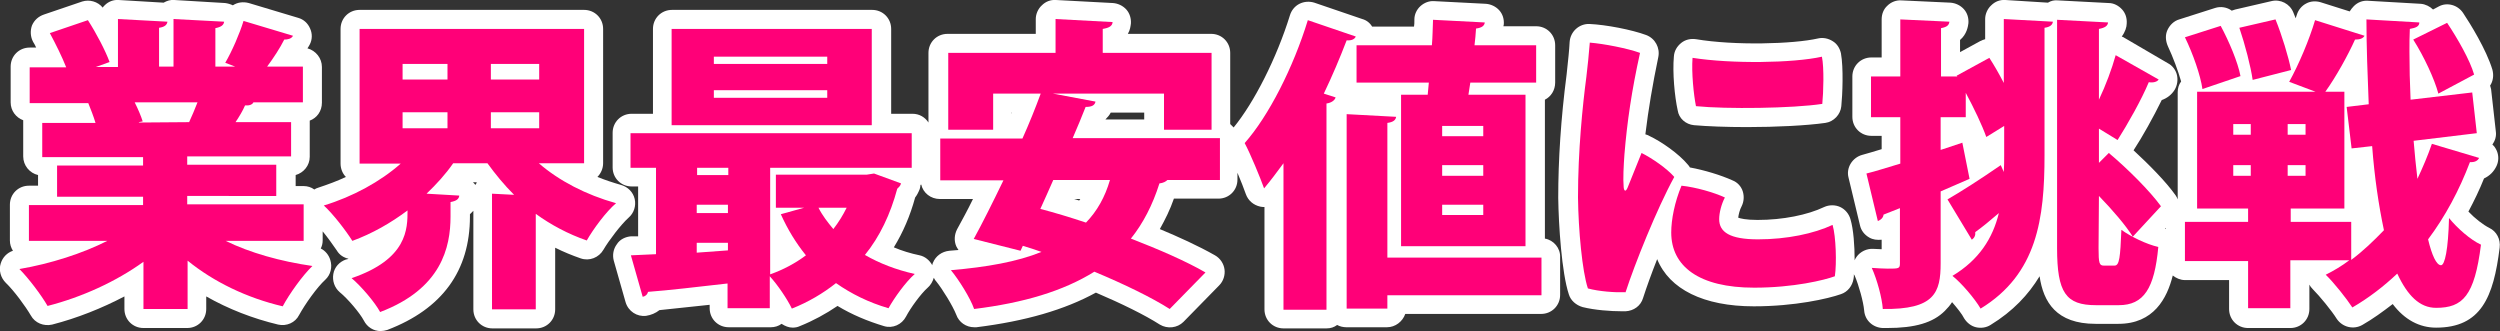
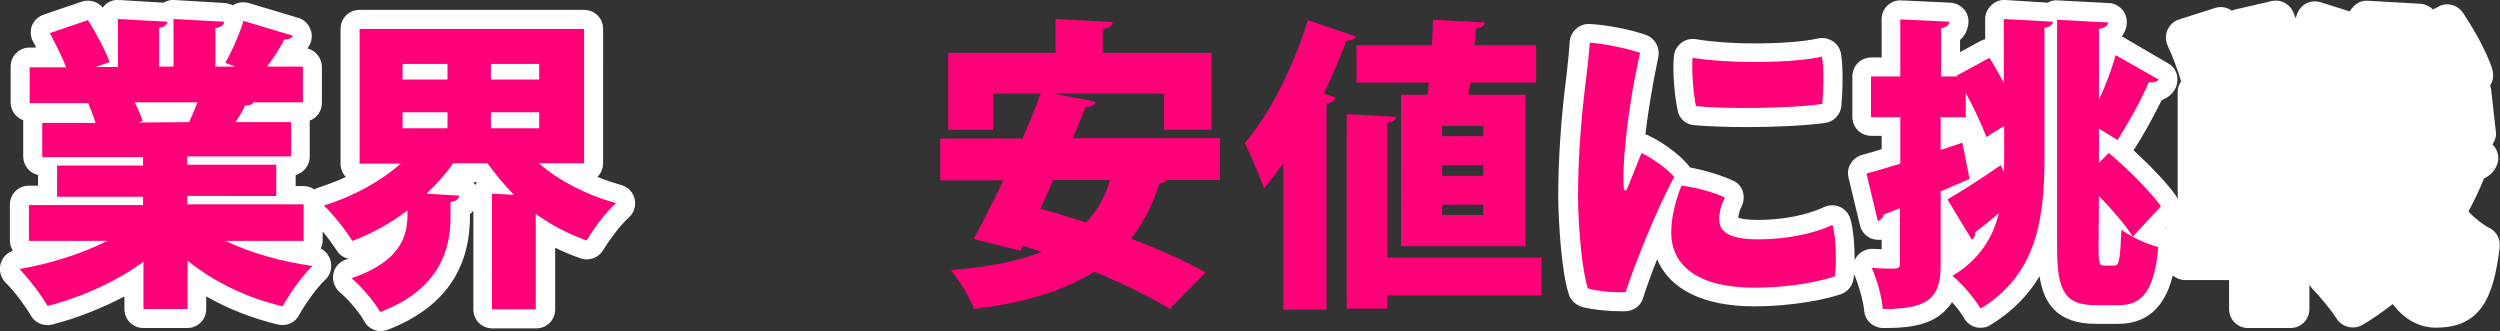
<svg xmlns="http://www.w3.org/2000/svg" version="1.1" id="レイヤー_1" x="0px" y="0px" width="657px" height="87px" viewBox="0 0 657 87" style="enable-background:new 0 0 657 87;" xml:space="preserve">
  <rect x="0" y="0" width="657" height="87" fill="#333333" stroke="none" />
  <style type="text/css">
	.st0{fill:#FFFFFF;}
	.st1{fill:#FF0078;}
</style>
  <g>
    <path class="st0" d="M165.2,57.2c1.4-1.2,2-3.1,1.6-4.9c-0.4-1.8-1.8-3.2-3.6-3.7c-2.1-0.6-4.2-1.3-6.2-2.1   c0.9-0.9,1.5-2.2,1.5-3.6V7.6c0-2.8-2.2-5-5-5h-59c-2.8,0-5,2.2-5,5V43c0,1.3,0.5,2.6,1.4,3.5c-2.3,1.1-4.8,2-7.2,2.8   c-0.4,0.1-0.8,0.3-1.1,0.5c-0.8-0.6-1.8-0.9-2.8-0.9h-2.1V46c2.1-0.6,3.7-2.5,3.7-4.8v-9c0-0.2,0-0.4,0-0.5   c1.9-0.7,3.2-2.5,3.2-4.7v-9.4c0-2.3-1.6-4.3-3.8-4.9c0.2-0.3,0.4-0.6,0.6-1c0.7-1.3,0.7-2.9,0.1-4.2c-0.6-1.4-1.7-2.4-3.1-2.8   l-13-3.9c-1.5-0.4-3-0.2-4.2,0.6c-0.6-0.3-1.3-0.5-2-0.6L45.8,0c-1-0.1-1.9,0.2-2.8,0.7L31.2,0c-1.4-0.1-2.7,0.4-3.7,1.4   C27.3,1.6,27.1,1.8,27,2c-1.3-1.6-3.5-2.2-5.4-1.6l-10,3.4C10.1,4.3,9,5.3,8.4,6.7C7.9,8.1,8,9.7,8.7,11c0.3,0.5,0.6,1,0.8,1.5H7.8   c-2.8,0-5,2.2-5,5v9.4c0,2.2,1.4,4,3.3,4.7c0,0.2,0,0.3,0,0.5v9c0,2.4,1.7,4.4,3.9,4.9v2.8H7.6c-2.8,0-5,2.2-5,5v9.4   c0,1,0.3,1.9,0.8,2.7c-1.5,0.5-2.7,1.7-3.2,3.3c-0.6,1.8,0,3.8,1.3,5.1c2.2,2.1,5.2,6.2,6.6,8.6c1.1,2,3.4,2.9,5.6,2.4   c6.6-1.7,13.1-4.3,19-7.4v3.3c0,2.8,2.2,5,5,5h11.5c2.8,0,5-2.2,5-5v-3.3c5.8,3.3,12.2,5.8,18.9,7.4c2.2,0.5,4.5-0.5,5.5-2.5   c1.6-2.9,4.7-7.3,6.9-9.3c1.4-1.3,1.9-3.3,1.3-5.2c-0.4-1.3-1.3-2.4-2.5-3c0.3-0.6,0.5-1.3,0.5-2.1v-2.4c1.4,1.7,2.8,3.7,3.7,5   c0.7,1.2,1.8,1.9,3.1,2.2c-0.2,0.1-0.5,0.2-0.7,0.2c-1.7,0.6-3,2-3.3,3.8s0.3,3.6,1.7,4.8c2.1,1.7,5.3,5.5,6.3,7.4   C96.5,86,98.2,87,100,87c0.6,0,1.2-0.1,1.8-0.3c14.4-5.5,21.7-15.5,21.7-29.8v-0.6c0.3-0.3,0.6-0.6,0.9-0.9v25.9c0,2.8,2.2,5,5,5   h11.5c2.8,0,5-2.2,5-5V65.1c2.2,1.1,4.4,2,6.7,2.8s4.8-0.2,6-2.3C160,63.2,163.2,59,165.2,57.2z M124.9,48.6   c-0.1-0.2-0.2-0.3-0.4-0.5c-0.1-0.1-0.1-0.1-0.2-0.2h1C125.2,48.2,125.1,48.4,124.9,48.6z" />
-     <path class="st0" d="M406,62.7V26.2c1.6-0.8,2.7-2.5,2.7-4.5v-9.8c0-2.8-2.2-5-5-5h-8.6c0-0.2,0.1-0.4,0.1-0.5   c0.1-1.4-0.3-2.7-1.2-3.7s-2.2-1.6-3.5-1.7l-13.6-0.7c-1.3-0.1-2.6,0.4-3.6,1.3s-1.6,2.2-1.6,3.5v0.3c0,0.5,0,1.1-0.1,1.6h-11   c-0.6-1-1.5-1.7-2.6-2l-12.6-4.3c-1.3-0.4-2.7-0.3-3.9,0.3c-1.2,0.6-2.1,1.7-2.5,3c-3.5,11.3-9.4,22.9-14.8,29.5   c-0.3-0.3-0.6-0.6-0.9-0.9V13.9c0-2.8-2.2-5-5-5h-21.9c0.6-1,0.7-2,0.8-2.7c0.1-1.3-0.3-2.7-1.2-3.7c-0.9-1-2.2-1.6-3.5-1.7   l-15-0.8c-1.4-0.1-2.7,0.4-3.7,1.4c-1,0.9-1.6,2.3-1.6,3.6v3.9H249c-2.8,0-5,2.2-5,5v18.3c-0.9-1.4-2.4-2.3-4.2-2.3h-5.6V7.6   c0-2.8-2.2-5-5-5h-52.6c-2.8,0-5,2.2-5,5v22.3H166c-2.8,0-5,2.2-5,5V44c0,2.8,2.2,5,5,5h1.7v13.1c-0.3,0-0.6,0-0.9,0h-0.9   c-1.5,0.1-3,0.8-3.8,2.1c-0.9,1.2-1.2,2.8-0.8,4.3l3.1,10.9c0.7,2.4,3,3.9,5.4,3.6c1.3-0.2,2.5-0.7,3.5-1.5   c3.8-0.4,8.4-0.9,13.2-1.4V81c0,2.8,2.2,5,5,5h11.1c1,0,2-0.3,2.8-0.9c0.9,0.6,1.9,1,2.9,1c0.6,0,1.3-0.1,1.9-0.4   c3.5-1.4,6.8-3.2,9.9-5.3c3.8,2.3,7.9,4,12.2,5.3c2.3,0.7,4.7-0.4,5.8-2.5c1.2-2.3,3.9-6,5.7-7.6c0.8-0.7,1.3-1.6,1.6-2.6   c0.2,0.3,0.3,0.6,0.6,0.9c1.7,2.1,4.4,6.5,5.3,8.8c0.7,2,2.6,3.3,4.7,3.3c0.2,0,0.4,0,0.6,0c12.9-1.6,23.2-4.6,31.4-9.1   c6.8,2.9,12.9,5.9,16.8,8.4c2,1.2,4.6,0.9,6.2-0.7l9.4-9.6c1.1-1.1,1.6-2.7,1.4-4.2s-1.1-2.9-2.5-3.7c-4.4-2.5-9.7-4.9-14.5-6.9   c1.4-2.5,2.7-5.1,3.7-8h11.7c2.8,0,5-2.2,5-5v-1.8c0.9,2.1,1.7,4.2,2.2,5.6c0.6,1.7,2,2.9,3.8,3.3c0.4,0.1,0.7,0.1,1.1,0.1v26.9   c0,2.8,2.2,5,5,5h11.3c1.1,0,2-0.3,2.8-0.9c0.7,0.4,1.6,0.6,2.4,0.6h10.7c2.2,0,4.1-1.5,4.8-3.5H405c2.8,0,5-2.2,5-5v-9.9   C410.1,65.2,408.3,63.1,406,62.7z M300.7,29.6v1.8h-10.2c0.6-0.6,1.1-1.2,1.4-1.8H300.7z M265.9,29.6c0,0.1-0.1,0.2-0.1,0.3v-0.3   H265.9z M283.9,52.3c-0.1,0.1-0.2,0.3-0.3,0.4c-0.4-0.1-0.8-0.3-1.3-0.4H283.9z M245.2,69c-0.1,0.2-0.2,0.5-0.2,0.7   c-0.7-1.3-1.9-2.3-3.3-2.6c-2.4-0.5-4.7-1.2-6.8-2.1c2.4-3.9,4.3-8.3,5.6-13.1c0.4-0.5,0.8-1.2,1.2-2.2c0.1-0.4,0.2-0.7,0.2-1.1   c0.1,0,0.1-0.1,0.2-0.1c0.5,2.2,2.5,3.8,4.9,3.8h8.7c-1.4,2.9-2.9,5.6-4.2,8c-0.7,1.4-0.8,3-0.2,4.4c0.2,0.4,0.4,0.7,0.6,1   c-0.8,0.1-1.6,0.1-2.4,0.2C247.5,66.1,245.9,67.3,245.2,69z" />
    <path class="st0" d="M445.2,32.9c3.4,0.3,8.5,0.5,13.9,0.5c7.6,0,15.7-0.4,20.6-1.1c2.2-0.3,4-2.2,4.2-4.4   c0.3-2.9,0.6-10.1-0.1-13.9c-0.3-1.3-1-2.5-2.2-3.2c-1.1-0.7-2.5-1-3.8-0.7c-6.6,1.5-22,1.9-32.1,0.2c-1.4-0.2-2.8,0.1-3.9,1   s-1.8,2.1-1.9,3.5c-0.4,4.3,0.2,10.6,1,14.2C441.2,31.1,443,32.7,445.2,32.9z" />
    <path class="st0" d="M654.2,59.9c-1.6-0.8-3.8-2.5-5.5-4.3c1.5-2.8,2.9-5.7,4.1-8.7c1.5-0.7,2.6-1.8,3.3-3.3c0.6-1.3,0.6-2.8,0-4.1   c-0.3-0.6-0.6-1.1-1.1-1.5c0.7-1,1.1-2.2,0.9-3.5l-1.2-10.7c0-0.4-0.2-0.9-0.3-1.3c0.8-1.2,1-2.7,0.6-4.2   c-1.6-5.3-5.9-12.2-7.7-14.9c-1.4-2.1-4.2-2.9-6.4-1.7l-1.5,0.8c-0.8-0.8-2-1.4-3.2-1.5l-13.9-0.8c-1.4-0.1-2.7,0.4-3.7,1.4   c-0.4,0.4-0.8,0.9-1.1,1.4l-7.6-2.4c-1.3-0.4-2.7-0.3-3.8,0.3c-1.2,0.6-2.1,1.7-2.5,3c-0.1,0.3-0.2,0.6-0.3,0.9   c-0.2-0.5-0.4-1-0.6-1.5c-0.9-2.3-3.4-3.6-5.8-3l-9.5,2.2c-0.3,0.1-0.6,0.2-0.9,0.3c-1.2-0.9-2.9-1.2-4.4-0.7l-9.4,3   c-1.4,0.4-2.5,1.5-3.1,2.8s-0.5,2.8,0.1,4.2c1.4,3,2.7,6.5,3.5,9.3c-0.6,0.8-0.9,1.8-0.9,2.8v28.2c-0.1-0.3-0.3-0.7-0.5-1   c-2.6-3.7-7.1-8.2-11.1-11.9c2.3-3.5,5.2-8.7,7.4-13.2c1.4-0.5,2.6-1.4,3.4-2.7c0.7-1.2,0.9-2.6,0.6-3.9c-0.3-1.3-1.2-2.5-2.4-3.1   L558.4,10c-0.3-0.2-0.5-0.3-0.8-0.4c0.9-1.2,1.3-2.5,1.3-3.4c0.1-1.4-0.3-2.7-1.2-3.7s-2.2-1.7-3.5-1.7l-13.4-0.7   c-0.9-0.1-1.8,0.1-2.6,0.6L527,0c-1.4-0.1-2.7,0.4-3.7,1.4c-1,0.9-1.6,2.3-1.6,3.6v5.3c-0.4,0.1-0.9,0.3-1.3,0.5l-5.3,2.9v-3.2   c1.8-1.5,2.1-3.6,2.2-4.4c0.1-1.4-0.3-2.7-1.2-3.7s-2.2-1.6-3.5-1.7l-12.9-0.6C498.4,0,497,0.5,496,1.5c-1,0.9-1.5,2.2-1.5,3.6v10   h-2.7c-2.8,0-5,2.2-5,5v10.6c0,2.8,2.2,5,5,5h2.7v3.5c-1.9,0.6-3.7,1.1-5.1,1.5c-2.6,0.7-4.3,3.4-3.6,6l3,12.5   c0.3,1.4,1.2,2.5,2.4,3.2c1,0.6,2.1,0.7,3.3,0.6v2.5c-0.7,0-1.4-0.1-2.2-0.1c-1.7-0.1-3.4,0.7-4.4,2.1c-0.2,0.3-0.4,0.6-0.5,0.9   c0-3.8-0.3-8.1-1.1-10.8c-0.4-1.4-1.4-2.6-2.7-3.2c-1.3-0.6-2.9-0.6-4.2,0c-4.4,2.1-10.9,3.4-17.5,3.4c-3.1,0-4.6-0.4-5.1-0.6   c0.1-0.8,0.4-2.1,0.9-3c0.6-1.2,0.7-2.6,0.3-3.9c-0.4-1.3-1.4-2.4-2.7-2.9c-3.1-1.4-7.4-2.7-11.2-3.4c-0.1-0.2-0.3-0.5-0.5-0.7   c-2.4-2.9-7-6.1-10.2-7.6c-0.3-0.2-0.7-0.3-1-0.4c0.8-6.6,1.9-13.1,3.4-20.3c0.5-2.4-0.8-4.9-3.2-5.8c-3.8-1.4-10.5-2.7-14.9-2.9   c-2.7-0.1-5,2-5.2,4.7c-0.1,2.1-0.4,4.9-0.8,8.6c-1.5,11.6-2.2,22.4-2.2,32.4c0.1,7.1,0.9,19.7,2.8,25.4c0.5,1.6,1.9,2.8,3.6,3.3   c3.2,0.8,7.4,1.1,10.3,1.1c0.3,0,0.7,0,1,0c2.1-0.1,4-1.4,4.6-3.5c0.9-2.8,2.2-6.4,3.7-10.2c3.2,7.9,12.2,12.4,25.4,12.4   c10.8,0,19.5-2,22.9-3.2c1.8-0.6,3-2.2,3.3-4c0.1-0.4,0.1-0.8,0.1-1.3c0,0.2,0.1,0.3,0.2,0.4c1.1,2.6,2.3,6.9,2.5,9.2   c0.2,2.6,2.3,4.5,4.9,4.6c0.4,0,0.7,0,1.1,0c7.4,0,12.1-1.4,15.2-4.5c0.7-0.7,1.4-1.5,1.9-2.3c1.3,1.5,2.6,3.1,3.2,4.3   c0.7,1.1,1.8,2,3.1,2.3s2.7,0.1,3.8-0.6c5.9-3.6,10-8,12.9-12.8c1,6.8,4.4,12.5,14.7,12.5h6c9.3,0,12.8-6.7,14.3-12.7   c0.9,0.7,2,1.2,3.2,1.2h11.6v7.6c0,2.8,2.2,5,5,5h11.1c2.8,0,5-2.2,5-5v-6.4c0.2,0.4,0.5,0.8,0.9,1.2c1.8,1.8,5,5.7,6.3,7.8   c1.5,2.2,4.4,2.9,6.7,1.6c2.8-1.6,5.4-3.5,8-5.5c3.1,4.1,7,6.2,11.4,6.2c11.8,0,15.1-8,16.7-21C657.2,62.9,656.1,60.8,654.2,59.9z    M569.2,59.9v0.3c-0.1,0-0.1-0.1-0.2-0.1L569.2,59.9z" />
  </g>
  <g>
    <path class="st1" d="M79.7,63.3H59.3c6.3,3.1,14.4,5.4,22.8,6.6c-2.6,2.5-6.1,7.4-7.8,10.6c-9.4-2.2-18.1-6.4-25-12v12.7H37.7V68.8   c-7.2,5.2-16.2,9.3-25.2,11.6c-1.6-2.8-5-7.3-7.4-9.7c8.2-1.4,16.6-4.1,23.1-7.4H7.6v-9.4h30v-2.2H15v-8.2h22.6v-2.2H11.1v-9h14   c-0.5-1.7-1.3-3.7-1.9-5.2H7.8v-9.4h9.6c-1.1-2.8-2.8-6.2-4.3-9l10-3.4c2.2,3.4,4.6,8,5.7,11l-3.6,1.3H31V5l13,0.7   c-0.1,0.8-0.7,1.4-2.2,1.6v10.2h3.8V5l13.3,0.7c-0.1,0.9-0.8,1.4-2.3,1.7v10.1h5.2l-2.6-1C61,13.4,63,8.8,64,5.5l13,3.9   c-0.4,0.8-1.4,1-2.3,1c-1.1,2.2-2.8,4.8-4.5,7.1h9.4v9.4h-13c-0.3,0.6-1.1,0.9-2.2,0.8c-0.6,1.4-1.5,2.9-2.5,4.4h14.6v9H49.2v2.2   h23.4v8.2H49.2v2.2h30.6v9.6H79.7z M49.7,32.1c0.7-1.5,1.5-3.4,2.2-5.2H35.4c0.9,1.8,1.7,3.7,2.1,5l-1,0.2v0.1L49.7,32.1z" />
-     <path class="st1" d="M153.5,42.9h-11.9c5.3,4.6,12.4,8.3,20.3,10.5c-2.6,2.2-6,6.8-7.7,9.8c-4.9-1.7-9.4-4.1-13.4-7v25.1h-11.5   V50.9l5.8,0.3c-2.6-2.6-4.9-5.4-7-8.3h-9c-2,2.9-4.4,5.5-7,8l8.6,0.5c-0.1,0.9-0.7,1.4-2.3,1.7v3.8c0,8.1-2.4,19-18.5,25.1   c-1.4-2.6-5.1-6.9-7.5-8.9c14.7-5,14.7-13,14.7-17.8c-4.4,3.3-9.3,6.1-14.5,8c-1.7-2.7-5-7-7.5-9.3c7.6-2.3,14.9-6.3,20.2-11H94.5   V7.6h59V42.9z M105.8,16.8v4.1h11.8v-4.1H105.8z M105.8,29.5v4.2h11.8v-4.2H105.8z M141.7,20.9v-4.1H129v4.1H141.7z M141.7,33.7   v-4.2H129v4.2H141.7z" />
-     <path class="st1" d="M229.7,45.6l7.1,2.6c-0.2,0.7-0.6,1-1,1.4c-1.8,6.7-4.6,12.6-8.5,17.4c3.8,2.2,8.2,3.9,13.1,5   c-2.4,2.1-5.4,6.3-6.9,9c-5.2-1.5-9.8-3.8-13.8-6.6c-3.4,2.7-7.3,5-11.6,6.7c-1.2-2.5-3.7-6.2-5.8-8.5V81h-11.1v-6.5   c-7.9,0.9-15.5,1.8-20.9,2.2c-0.2,0.8-0.8,1.2-1.4,1.3l-3.1-10.9c1.9-0.1,4.2-0.2,6.6-0.3V44.1h-6.7V35h73.9v9.1h-37.2v28   c3.4-1.2,6.6-2.9,9.4-5c-2.6-3.2-4.8-6.8-6.6-10.8l6.1-1.7h-7.4v-8.7h23.9L229.7,45.6z M229.1,7.6v25.3h-52.6V7.6H229.1z    M191.4,44.1h-8.2V46h8.2V44.1z M183.1,53.8V56h8.2v-2.2H183.1z M183.1,66.4l8.2-0.6v-2h-8.2V66.4z M217.4,16.8v-1.9h-29.8v1.9   H217.4z M217.4,25.7v-2h-29.8v2H217.4z M215.1,54.6c1,2,2.4,3.8,3.9,5.6c1.4-1.8,2.5-3.6,3.5-5.6H215.1z" />
+     <path class="st1" d="M153.5,42.9h-11.9c5.3,4.6,12.4,8.3,20.3,10.5c-2.6,2.2-6,6.8-7.7,9.8c-4.9-1.7-9.4-4.1-13.4-7v25.1h-11.5   V50.9l5.8,0.3c-2.6-2.6-4.9-5.4-7-8.3h-9c-2,2.9-4.4,5.5-7,8l8.6,0.5c-0.1,0.9-0.7,1.4-2.3,1.7v3.8c0,8.1-2.4,19-18.5,25.1   c-1.4-2.6-5.1-6.9-7.5-8.9c14.7-5,14.7-13,14.7-17.8c-4.4,3.3-9.3,6.1-14.5,8c-1.7-2.7-5-7-7.5-9.3c7.6-2.3,14.9-6.3,20.2-11H94.5   V7.6h59V42.9z M105.8,16.8v4.1h11.8v-4.1H105.8z M105.8,29.5v4.2h11.8v-4.2H105.8z M141.7,20.9v-4.1H129v4.1z M141.7,33.7   v-4.2H129v4.2H141.7z" />
    <path class="st1" d="M320.3,47.3h-13.5c-0.4,0.4-1.1,0.8-2.1,0.9c-1.8,5.7-4.3,10.5-7.5,14.5c7.5,2.9,14.6,6,19.6,8.9l-9.4,9.6   c-4.7-3-11.9-6.5-19.8-9.8c-8.2,5.1-18.6,8.2-31.6,9.8c-1-2.9-4.1-7.8-6.1-10.2c9.4-0.8,17.4-2.2,23.8-4.8   c-1.6-0.6-3.3-1.1-4.9-1.6l-0.6,1.3l-12.3-3.1c2.3-4.2,5-9.6,7.8-15.4h-16.6v-11h21.6c1.8-4,3.4-8,4.8-11.8H261v9.5h-11.8V13.9   h28.2V5l15,0.8c-0.1,1-0.8,1.5-2.6,1.8v6.3h28.6v20.2h-12.5v-9.5h-29.2l11.2,2.1c-0.2,1-1,1.4-2.6,1.4c-1,2.6-2.2,5.4-3.4,8.2h38.7   v11H320.3z M276.8,47.3c-1.1,2.6-2.3,5.1-3.4,7.6c3.8,1,7.8,2.2,12,3.6c2.9-3,5-6.7,6.3-11.2C291.7,47.3,276.8,47.3,276.8,47.3z" />
    <path class="st1" d="M337.3,42.9c-1.7,2.3-3.4,4.6-5.1,6.6c-1-2.8-3.6-9.1-5.1-11.9c6.3-7.1,12.8-19.9,16.6-32.3l12.6,4.3   c-0.3,0.7-1.1,1.1-2.4,1c-1.8,4.7-3.8,9.4-6,14l3.1,1c-0.2,0.7-1,1.4-2.4,1.6v54.2h-11.3L337.3,42.9L337.3,42.9z M405.1,67.7v9.9   h-40.5v3.5h-10.7V30l13,0.7c-0.1,0.8-0.7,1.4-2.3,1.6v35.4H405.1z M375.2,24.9l0.3-3.2h-19v-9.8h19.8c0.2-2.3,0.2-4.6,0.3-6.7   l13.6,0.7c-0.1,0.9-0.8,1.4-2.3,1.6c-0.1,1.4-0.2,2.9-0.4,4.4h16.2v9.8h-17.3l-0.5,3.2h15v39.8h-32.7V24.9H375.2z M389.8,35.8v-2.7   H379v2.7H389.8z M389.8,46.2v-2.8H379v2.8H389.8z M389.8,56.5v-2.7H379v2.7H389.8z" />
    <path class="st1" d="M431,13.9c-2.2,9.9-3.4,18.2-4.1,26.7c-0.2,2.8-0.4,6.4-0.2,8.6c0.1,1,0.5,1.3,1,0.2c0.9-2.1,2.4-6.1,3.7-9.2   c2.8,1.4,6.7,4.1,8.6,6.3c-4.6,8.4-10.4,22.9-12.8,30.3c-2.7,0.1-7-0.2-9.9-1c-1.5-4.5-2.5-15.4-2.6-23.9c0-12.3,1.2-24.1,2.2-31.7   c0.3-2.6,0.7-6.2,0.9-9C421.5,11.5,427.7,12.7,431,13.9z M453.3,51.9c-0.9,1.7-1.5,4-1.5,5.7c0,3.4,2.8,5.3,10.2,5.3   c7.6,0,14.7-1.5,19.6-3.8c0.9,3.1,1.1,10.1,0.6,13.5c-2.7,1-10.8,3-21.2,3c-14.5,0-21.8-5.6-21.8-14.5c0-3.4,0.9-8,2.7-12.3   C445.7,49.2,450.5,50.6,453.3,51.9z M478.8,14.9c0.6,2.9,0.4,9.4,0.1,12.4c-7.8,1.2-25.3,1.4-33.2,0.6c-0.6-3-1.2-8.8-0.9-12.7   C455,16.8,471.2,16.6,478.8,14.9z" />
    <path class="st1" d="M522.8,15.2c1.3,2,2.6,4.3,3.8,6.6V5l12.9,0.7c-0.1,0.8-0.7,1.4-2.2,1.6v33.5c0,16.6-1.9,31.2-16.8,40.3   c-1.5-2.6-5.1-6.8-7.4-8.6c7-4.2,10.6-9.9,12.2-16.5c-2.2,1.9-4.4,3.7-6.2,5c0.1,0.8-0.2,1.5-0.9,2l-6.4-10.6c3.5-2,8.8-5.4,14-9   l0.8,1.8c0.1-1.4,0.1-3,0.1-4.5v-7.6L522,36c-1.1-3.1-3.2-7.5-5.4-11.6v6.4H510v8.6l5.7-1.9l1.9,9.5c-2.5,1.1-5.1,2.2-7.6,3.3v18.9   c0,7.7-1.6,12.2-15.2,12c-0.2-2.9-1.5-7.7-2.9-10.8c1.5,0.1,3,0.2,4.2,0.2c2.9,0,3.2,0,3.2-1.4V54.7l-4.3,1.7   c-0.1,0.9-0.8,1.4-1.5,1.7l-3-12.5C493,45,496,44,499.4,43V30.8h-7.7V20.1h7.7v-15l12.9,0.6c-0.1,0.9-0.6,1.4-2.2,1.7v12.7h4.3   l-0.2-0.2L522.8,15.2z M551.5,65.2c0,4,0.2,4.6,1.4,4.6h2.8c1.3,0,1.5-2.2,1.8-9.4c2.5,1.8,6.6,3.8,9.7,4.5   c-1,10.9-3.8,15.3-10.4,15.3h-6c-7.9,0-10.2-3.3-10.2-15v-60L554,5.9c-0.1,0.9-0.8,1.4-2.4,1.7v18.6c1.8-3.8,3.4-8.1,4.4-11.7   l11.3,6.4c-0.4,0.6-1.4,0.9-2.6,0.7c-1.9,4.6-5.6,11.1-8.2,15.2l-4.9-3v9l2.6-2.6c5,4.2,10.8,10,13.7,14l-7.4,8   c-1.8-2.9-5.3-7-8.9-10.7L551.5,65.2L551.5,65.2z" />
-     <path class="st1" d="M634.3,37c0.3,3.4,0.6,6.8,1,10c1.4-3,2.7-6,3.8-9.2l12.4,3.7c-0.3,0.7-1.1,1.2-2.4,1.1   c-2.8,7.4-6.5,14.3-11,20.3c1,4.2,2.2,6.8,3.4,6.8c1,0,1.9-4.1,2.1-12.4c2.2,2.7,5.6,5.7,8.4,7c-1.7,13.5-4.8,16.6-11.8,16.6   c-4.3,0-7.5-3.2-10.2-9c-3.6,3.4-7.5,6.4-11.8,8.9c-1.5-2.3-4.9-6.6-7-8.6c2.2-1.1,4.2-2.3,6.2-3.8h-15.5V81h-11.1V68.6h-16.6V58.3   h16.6v-3.5h-13.4V24.1h31.1l-6.9-2.6c2.5-4.5,5.3-11.1,6.8-16.2l13,4.1c-0.4,0.7-1.2,1-2.5,1c-1.9,4.2-5,9.8-7.8,13.7h5v30.7H602   v3.5h15.9v10c3.1-2.3,5.9-5,8.6-7.8c-1.4-6.6-2.5-14.1-3.1-22.1L618,39l-1.3-10.9l5.8-0.7c-0.3-7.5-0.6-15.1-0.6-22.3l13.9,0.8   c0,1-0.8,1.4-2.5,1.7c-0.1,1.9-0.1,3.9-0.1,6c0,4.1,0.1,8.3,0.3,12.6l16.2-1.9l1.2,10.7L634.3,37z M583.6,6.8   c2.2,4.1,4.5,9.5,5.2,13.2l-10,3.4c-0.5-3.6-2.5-9.3-4.6-13.6L583.6,6.8z M586.9,32.6v2.8h4.6v-2.8H586.9z M586.9,43.4v2.8h4.6   v-2.8H586.9z M598,5.1c1.7,4.2,3.4,9.8,4.1,13.3L592,21c-0.5-3.5-2-9.3-3.5-13.7L598,5.1z M605.9,35.4v-2.8h-4.7v2.8H605.9z    M605.9,46.2v-2.8h-4.7v2.8H605.9z M643.1,6c2.8,4.2,6,9.8,7.1,13.6l-9.4,5c-1-3.8-3.8-9.8-6.6-14.2L643.1,6z" />
  </g>
</svg>